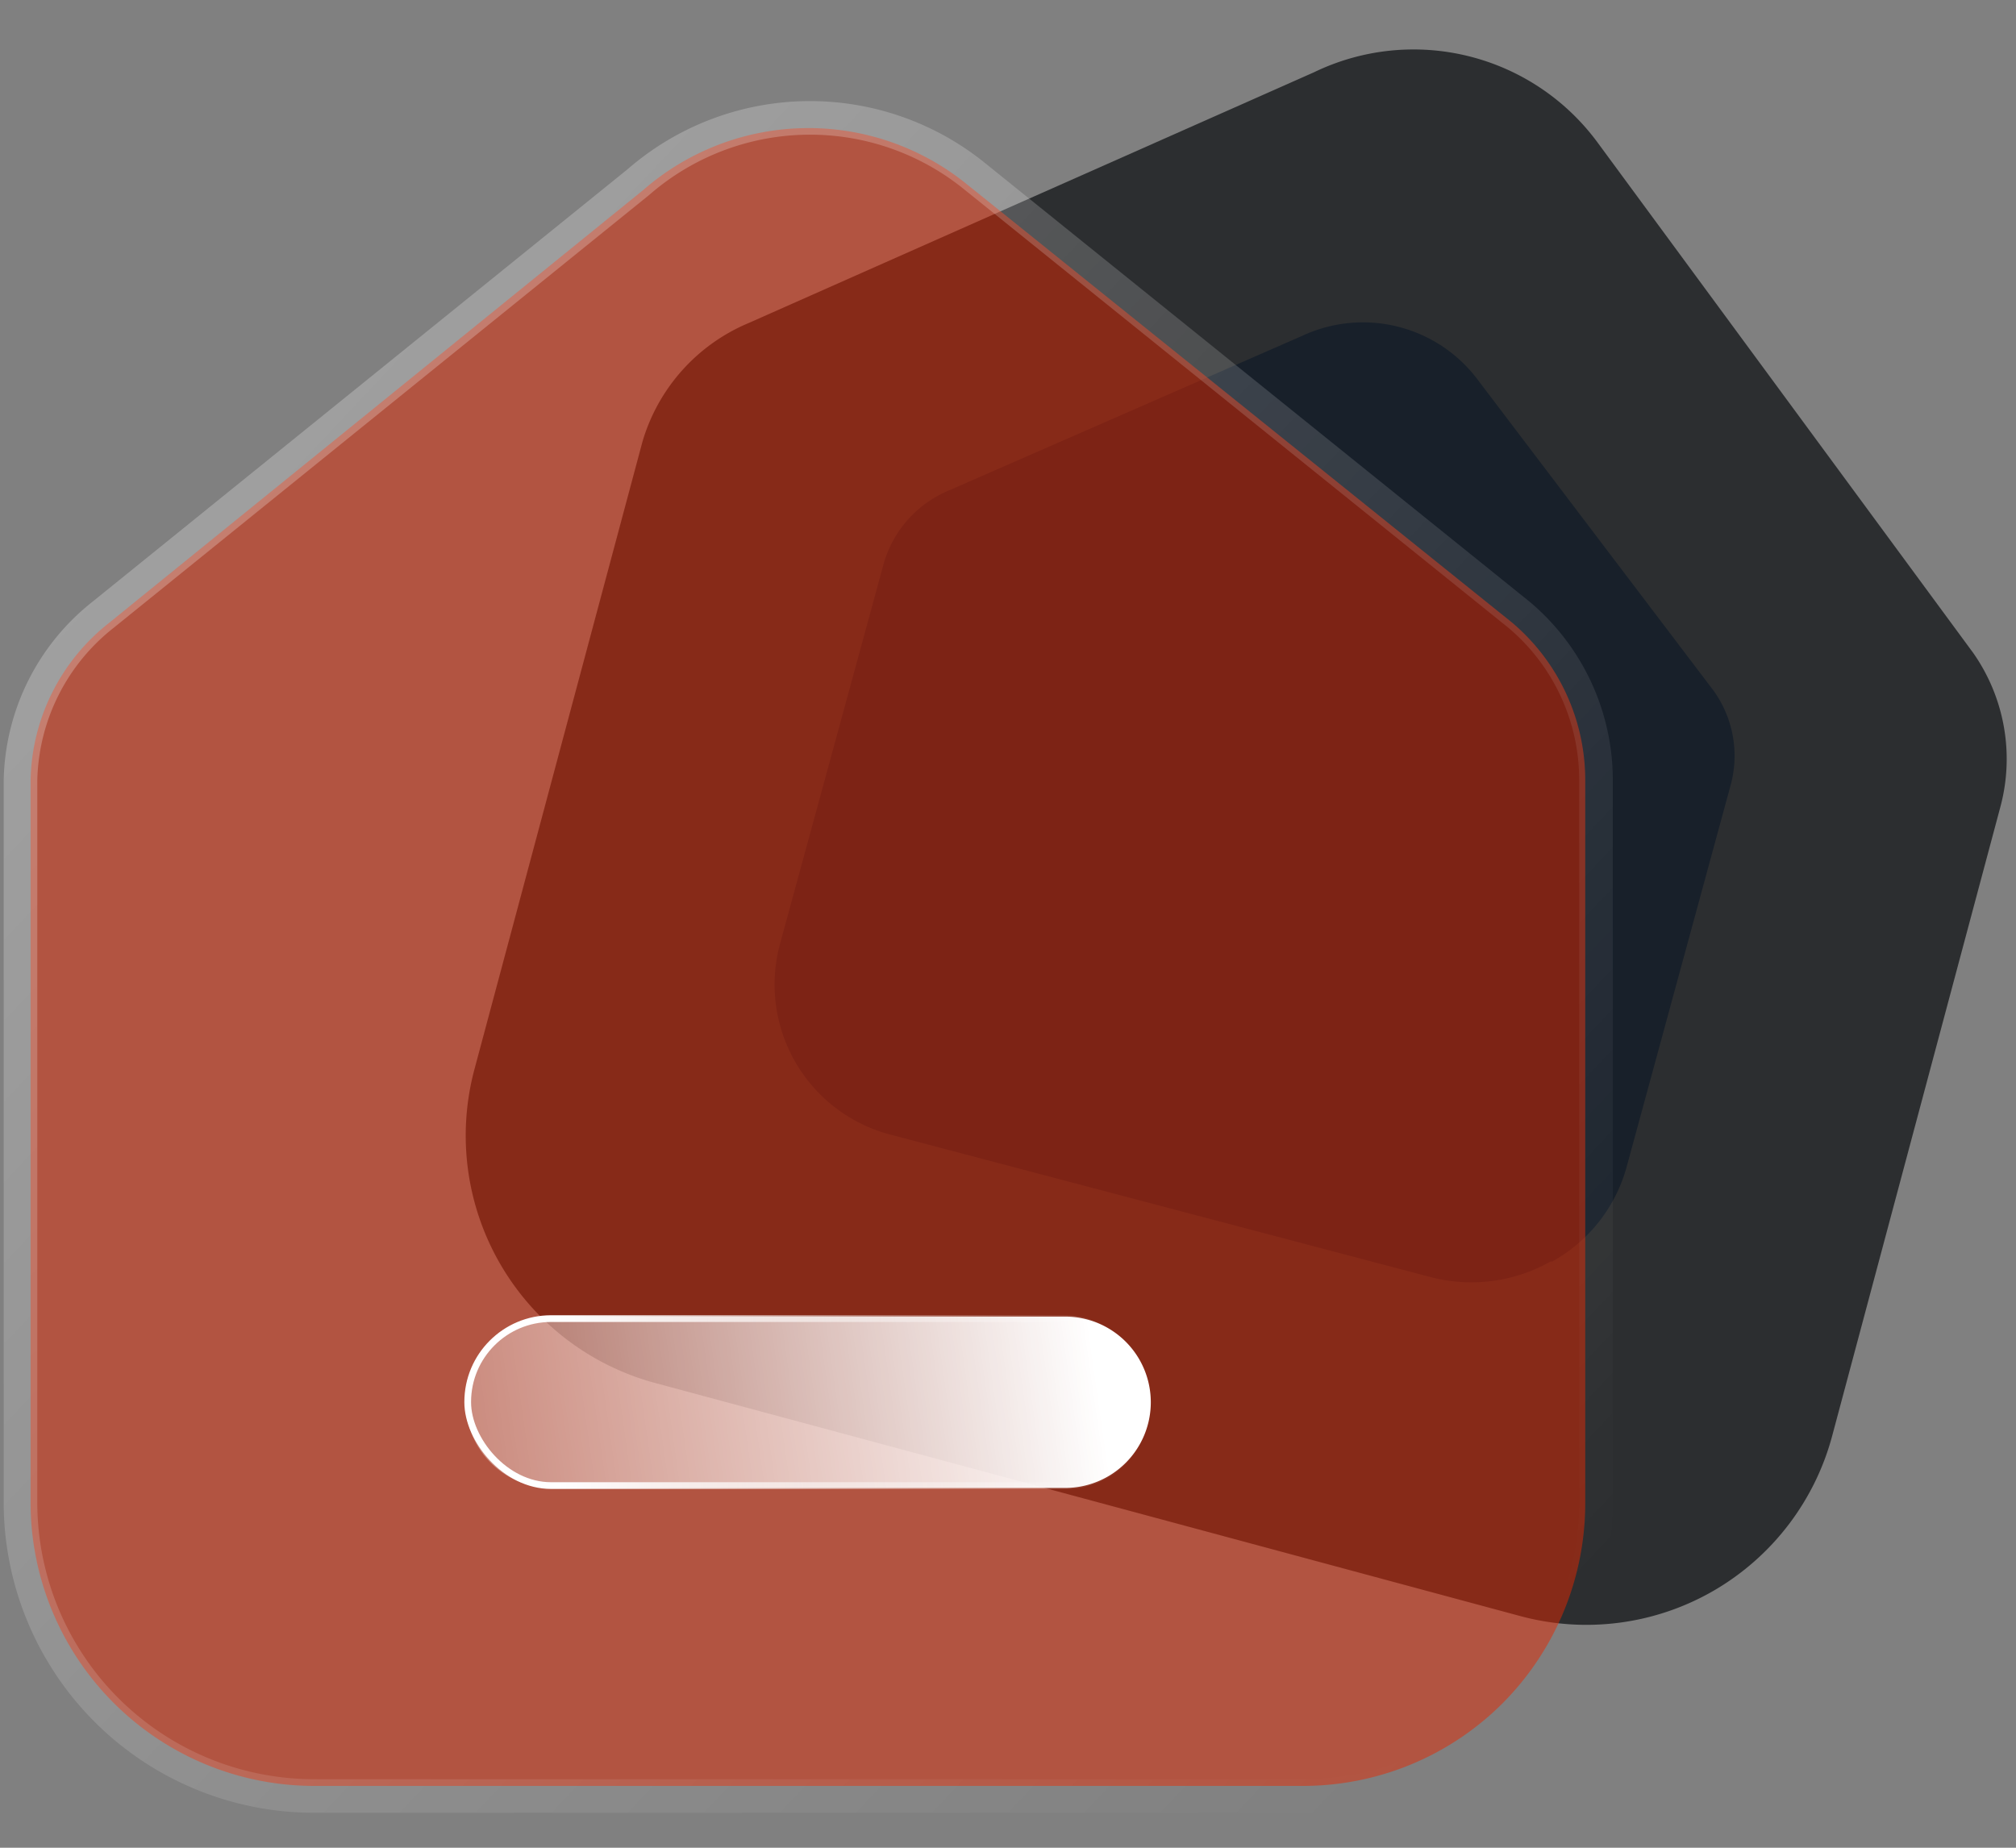
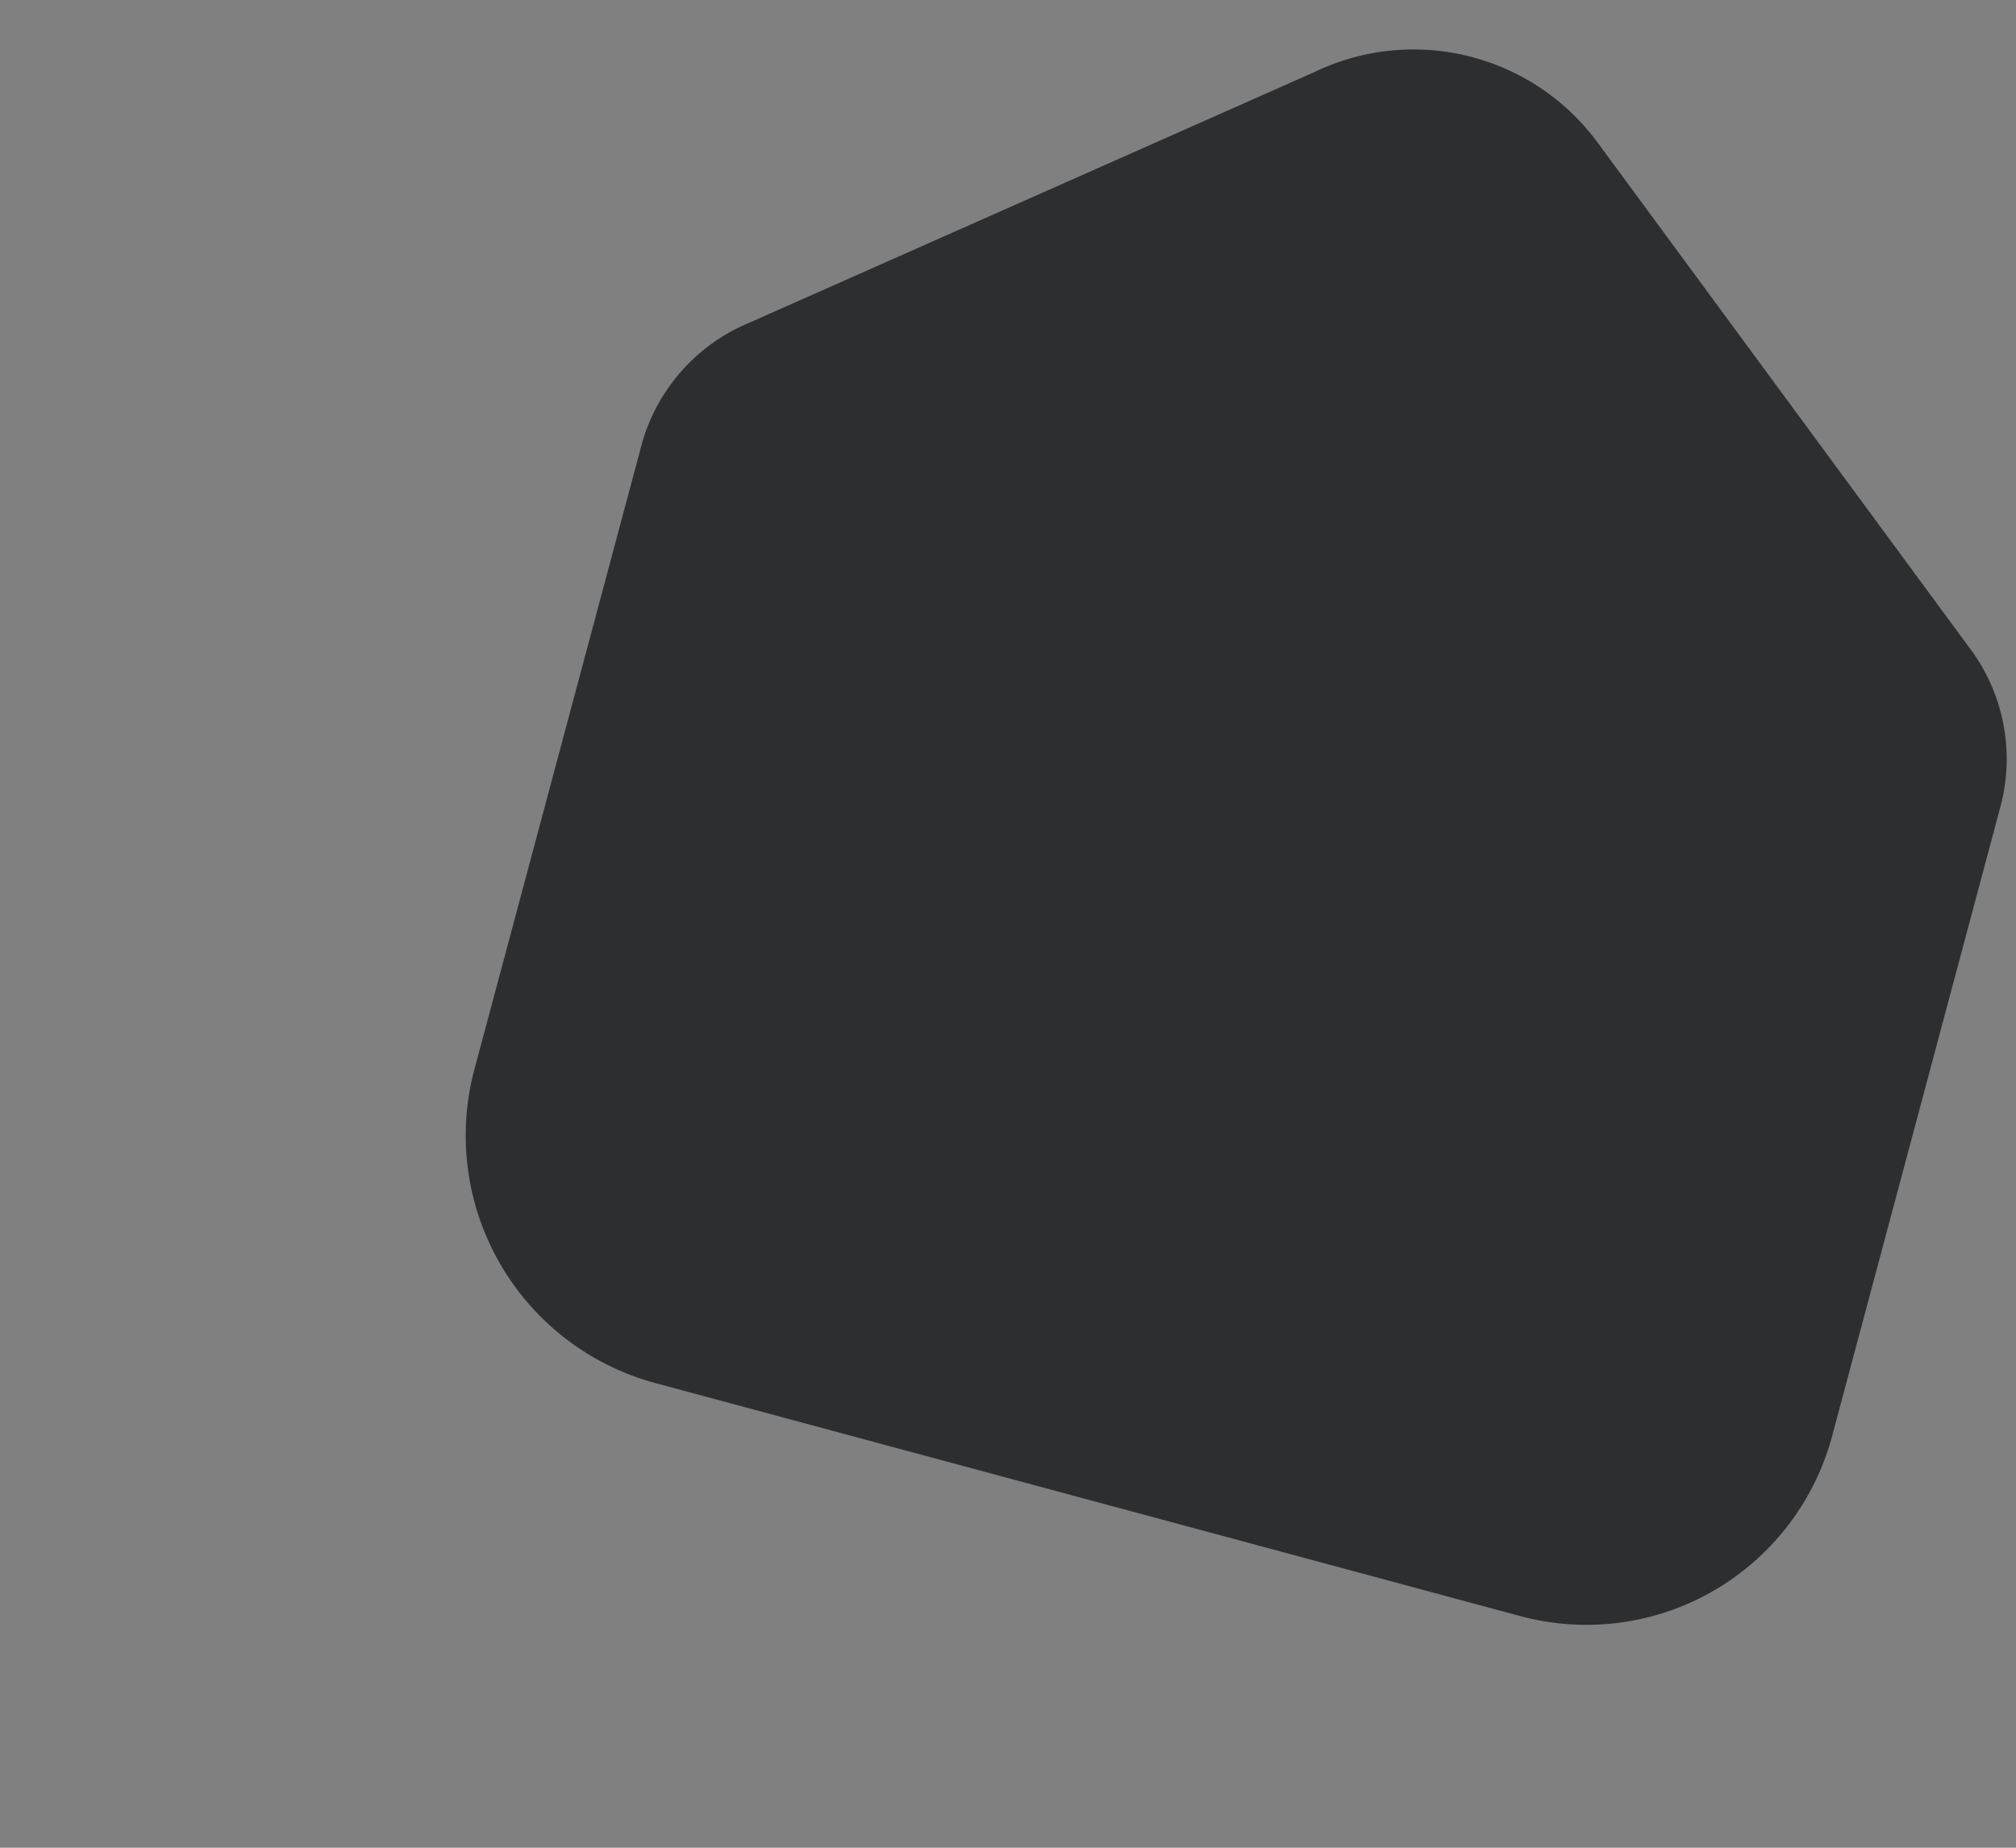
<svg xmlns="http://www.w3.org/2000/svg" data-name="Layer 1" viewBox="0 0 60 55" width="60" height="55">
  <rect x="0" y="0" width="60" height="55" fill="#808080" stroke="none" />
  <defs>
    <linearGradient id="a" x1="-260.06" y1="440.49" x2="-261.24" y2="439.98" gradientTransform="matrix(45 0 0 -46 11769 20277.64)" gradientUnits="userSpaceOnUse">
      <stop offset="0" stop-color="#2c2e30" />
      <stop offset="1" stop-color="#2c2e30" />
    </linearGradient>
    <linearGradient id="b" x1="-261.25" y1="441.06" x2="-260.47" y2="440.28" gradientTransform="matrix(46 0 0 -49 12023 21626.83)" gradientUnits="userSpaceOnUse">
      <stop offset="0" stop-color="#fff" stop-opacity=".25" />
      <stop offset="1" stop-color="#fff" stop-opacity="0" />
    </linearGradient>
    <linearGradient id="c" x1="-253.06" y1="373.76" x2="-254.18" y2="373.72" gradientTransform="matrix(20 0 0 -5 5094 1910.45)" gradientUnits="userSpaceOnUse">
      <stop offset="0" stop-color="#fff" />
      <stop offset="1" stop-color="#fff" stop-opacity=".2" />
    </linearGradient>
    <linearGradient id="d" x1="-253.82" y1="371.83" x2="-252.95" y2="371.83" gradientTransform="matrix(19.88 0 0 -4.88 5062.55 1854.4)" gradientUnits="userSpaceOnUse">
      <stop offset="0" stop-color="#fff" />
      <stop offset="1" stop-color="#fff" stop-opacity="0" />
    </linearGradient>
  </defs>
  <path d="M51 47.35a7.56 7.56 0 01-5.77.75l-25.72-6.93a7.63 7.63 0 01-5.39-9.34l5-18.68a5.51 5.51 0 013.15-3.53l16.84-7.47a6.8 6.8 0 018.45 2.11l11.17 15.18a5.5 5.5 0 01.81 4.56l-5 18.7A7.6 7.6 0 0151 47.35z" fill="url(#a)" />
-   <path d="M46.15 37.55a4.79 4.79 0 01-3.59.46l-16-4.22a4.62 4.62 0 01-3.35-5.68l3.1-11.37a3.36 3.36 0 011.95-2.15L38.75 10A4.27 4.27 0 0144 11.33l7 9.23a3.32 3.32 0 01.51 2.8l-3.1 11.38a4.62 4.62 0 01-2.21 2.81z" style="isolation:isolate" fill="#041224" opacity=".5" />
-   <path d="M44.73 50.69a8.4 8.4 0 01-5.95 2.47H9.33a8.44 8.44 0 01-8.42-8.47V23.22a6.11 6.11 0 012.35-4.69L19.14 5.66a7.48 7.48 0 019.63-.18L45 18.53a6.15 6.15 0 012.18 4.69v21.49a8.45 8.45 0 01-2.47 6z" fill="#e62800" fill-opacity=".49" />
-   <path d="M45.21 18.3h0L29 5.24h0a7.78 7.78 0 00-10 .18L3.08 18.29a6.44 6.44 0 00-2.47 4.93h0v21.47a8.74 8.74 0 008.72 8.77h29.45a8.68 8.68 0 006.16-2.55 8.8 8.8 0 002.56-6.2V23.22a6.43 6.43 0 00-2.29-4.92z" stroke-linecap="round" stroke-linejoin="round" stroke="url(#b)" fill="none" />
-   <path d="M16.41 39.19H31.7a2.55 2.55 0 012.55 2.55 2.55 2.55 0 01-2.55 2.55H16.41a2.55 2.55 0 01-2.55-2.55 2.55 2.55 0 012.55-2.55z" fill="url(#c)" />
-   <rect x="13.92" y="39.25" width="20.27" height="4.97" rx="2.48" stroke-width=".2" stroke="url(#d)" fill="none" />
</svg>